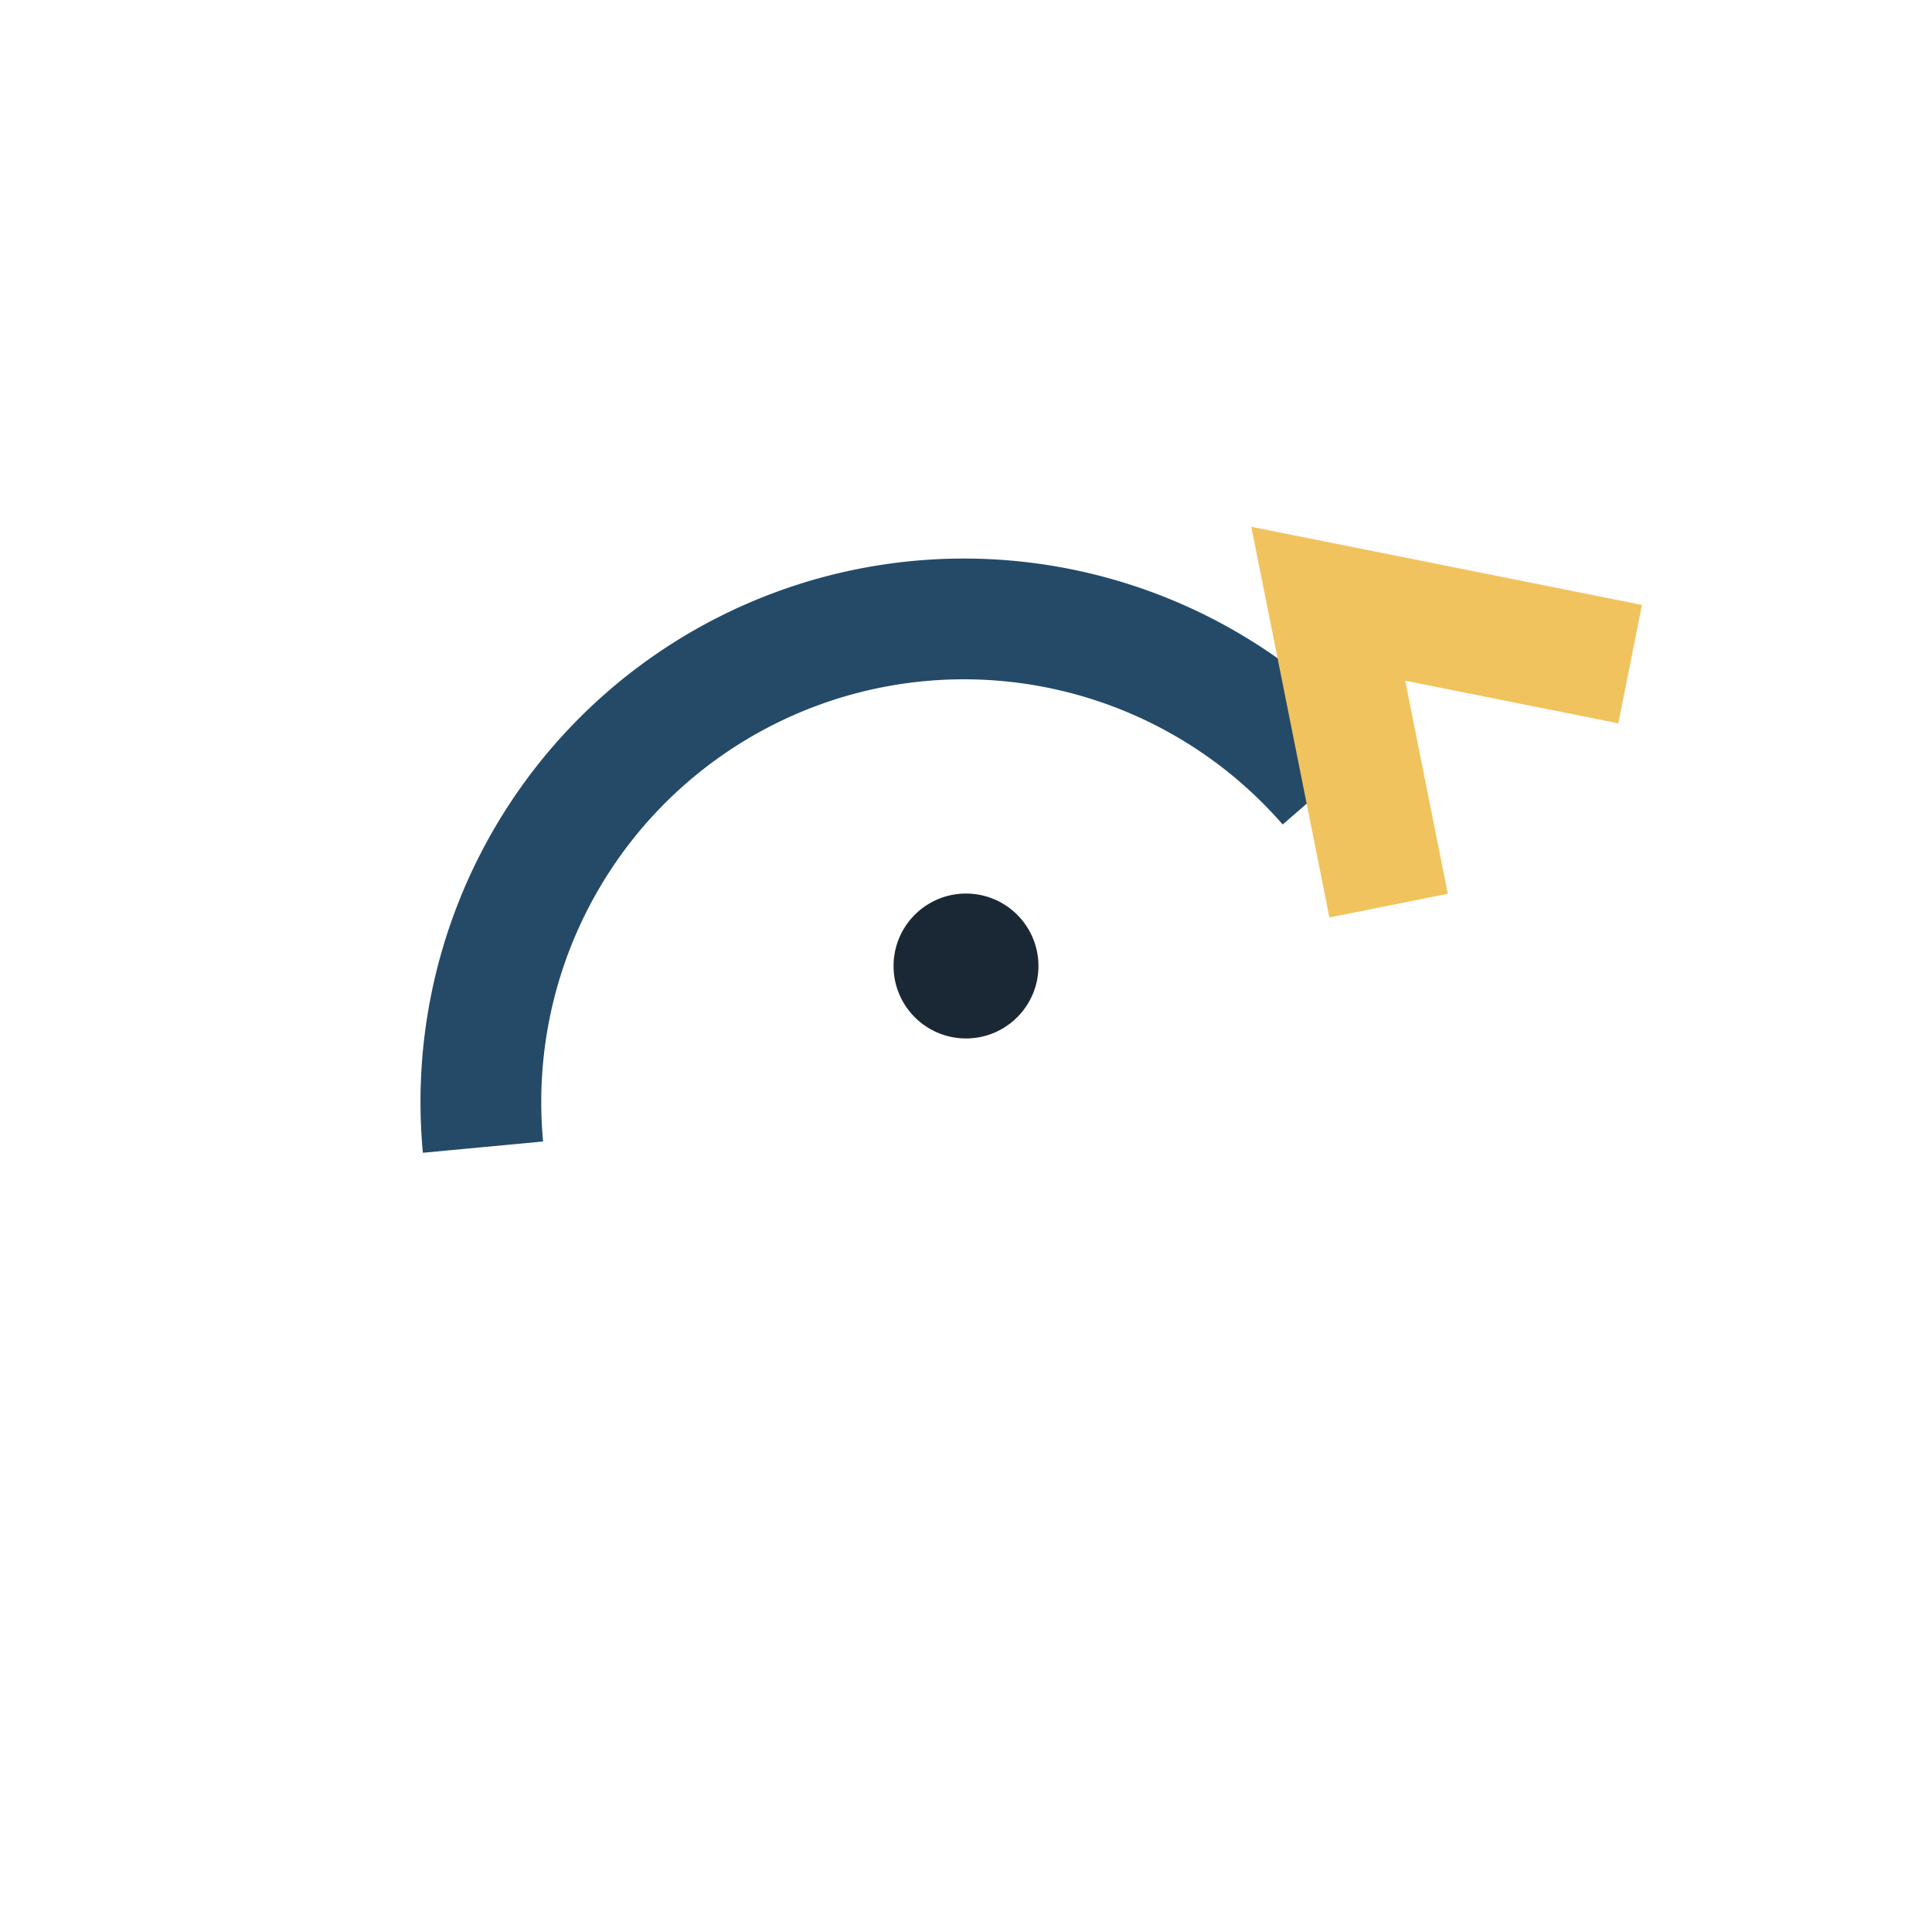
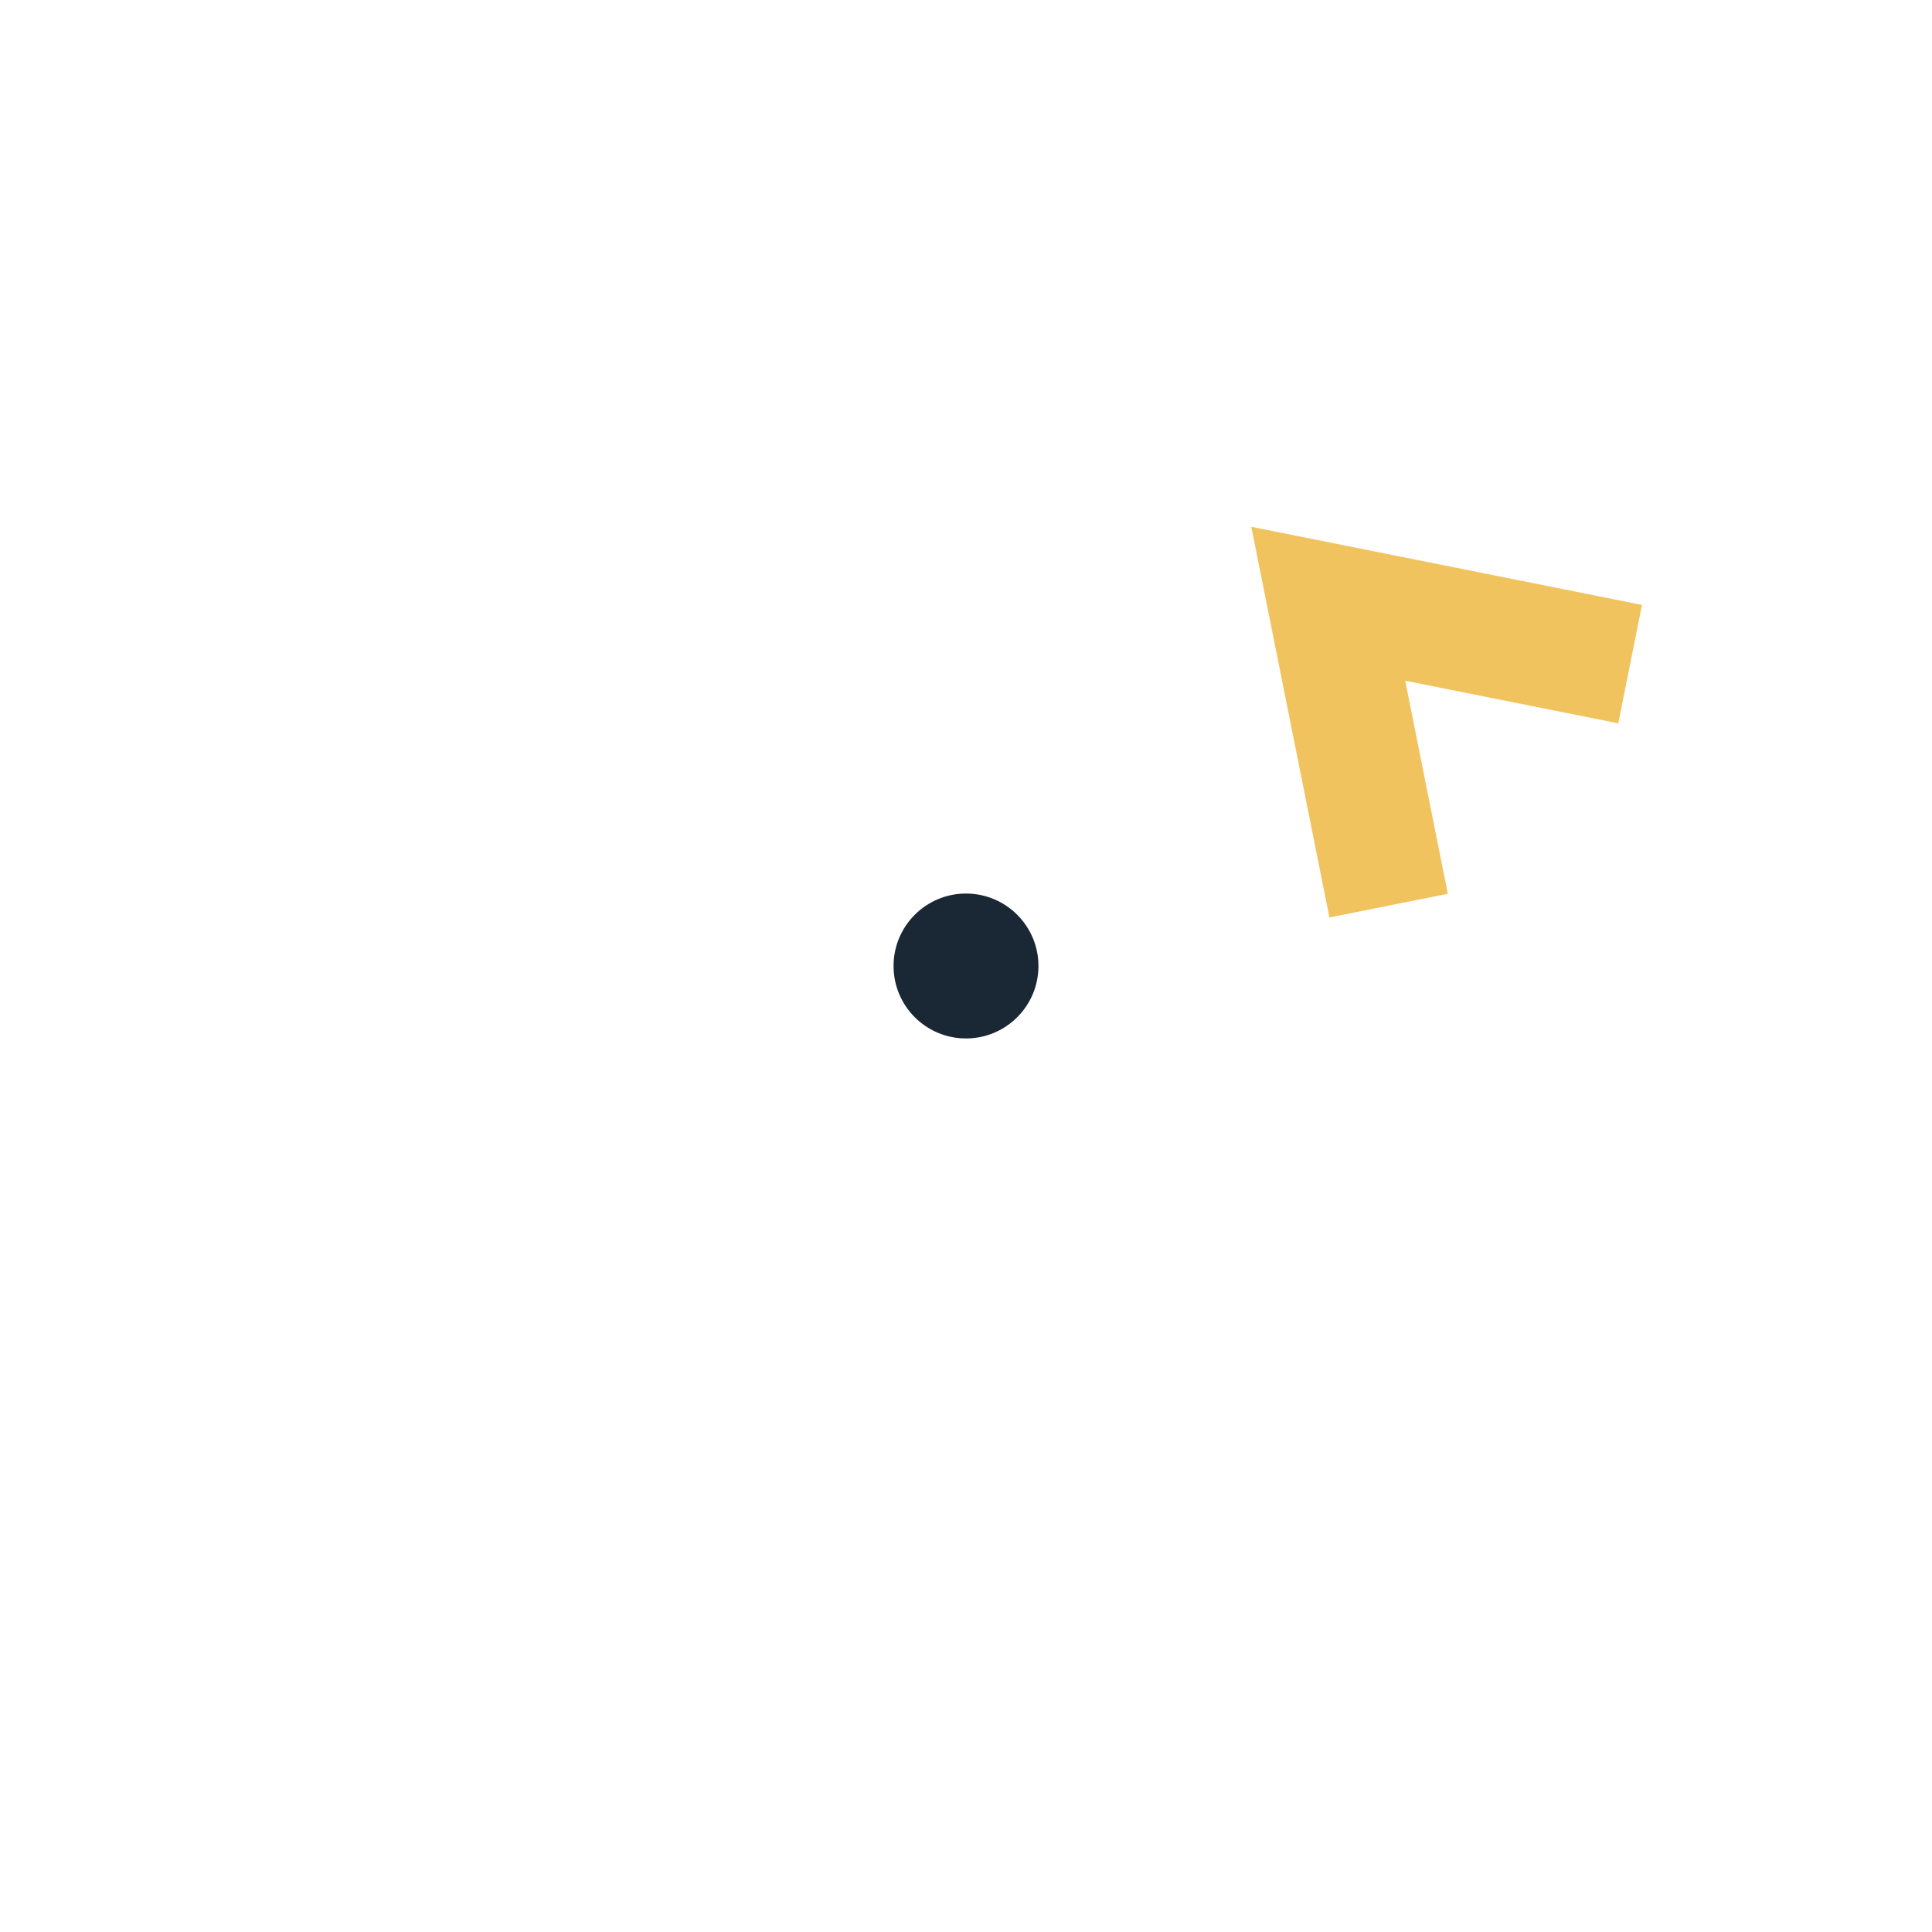
<svg xmlns="http://www.w3.org/2000/svg" width="32" height="32" viewBox="0 0 32 32">
-   <path d="M8 19a8 8 0 0 1 14-6" stroke="#244A68" stroke-width="2" fill="none" />
  <path d="M27 11l-5-1 1 5" stroke="#F1C35E" stroke-width="2" fill="none" />
  <circle cx="16" cy="16" r="1.2" fill="#1A2836" />
</svg>